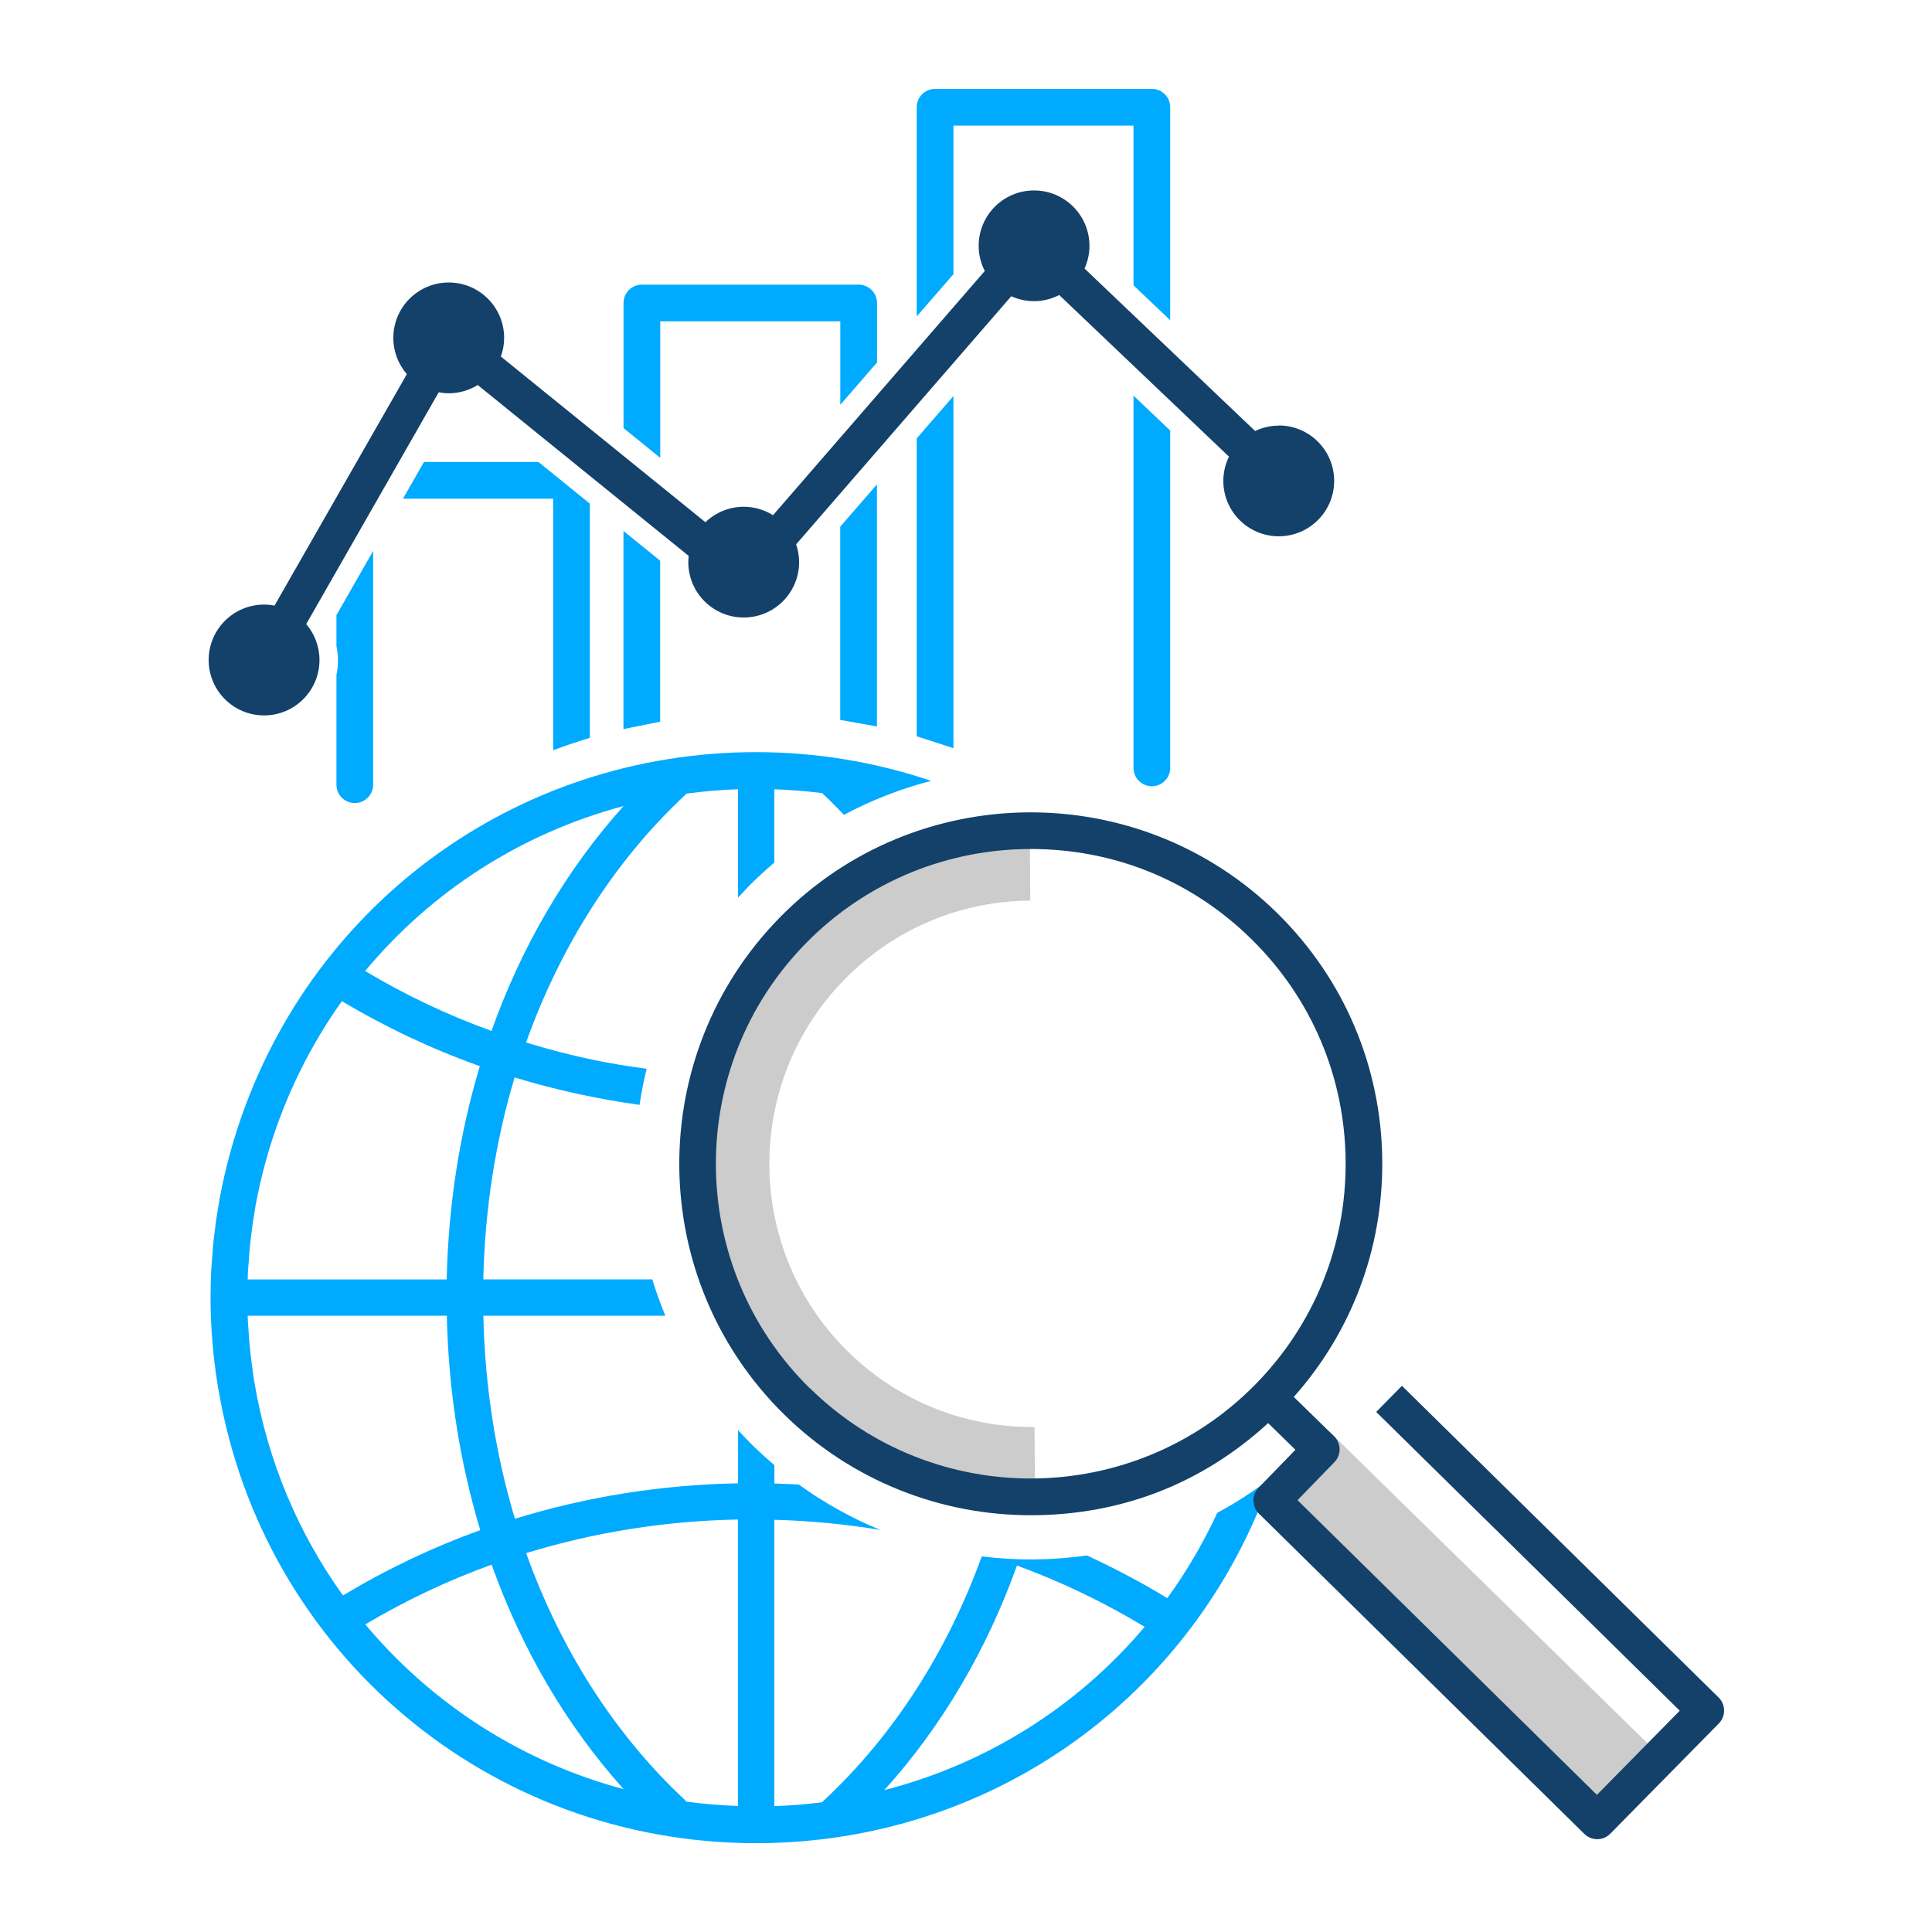
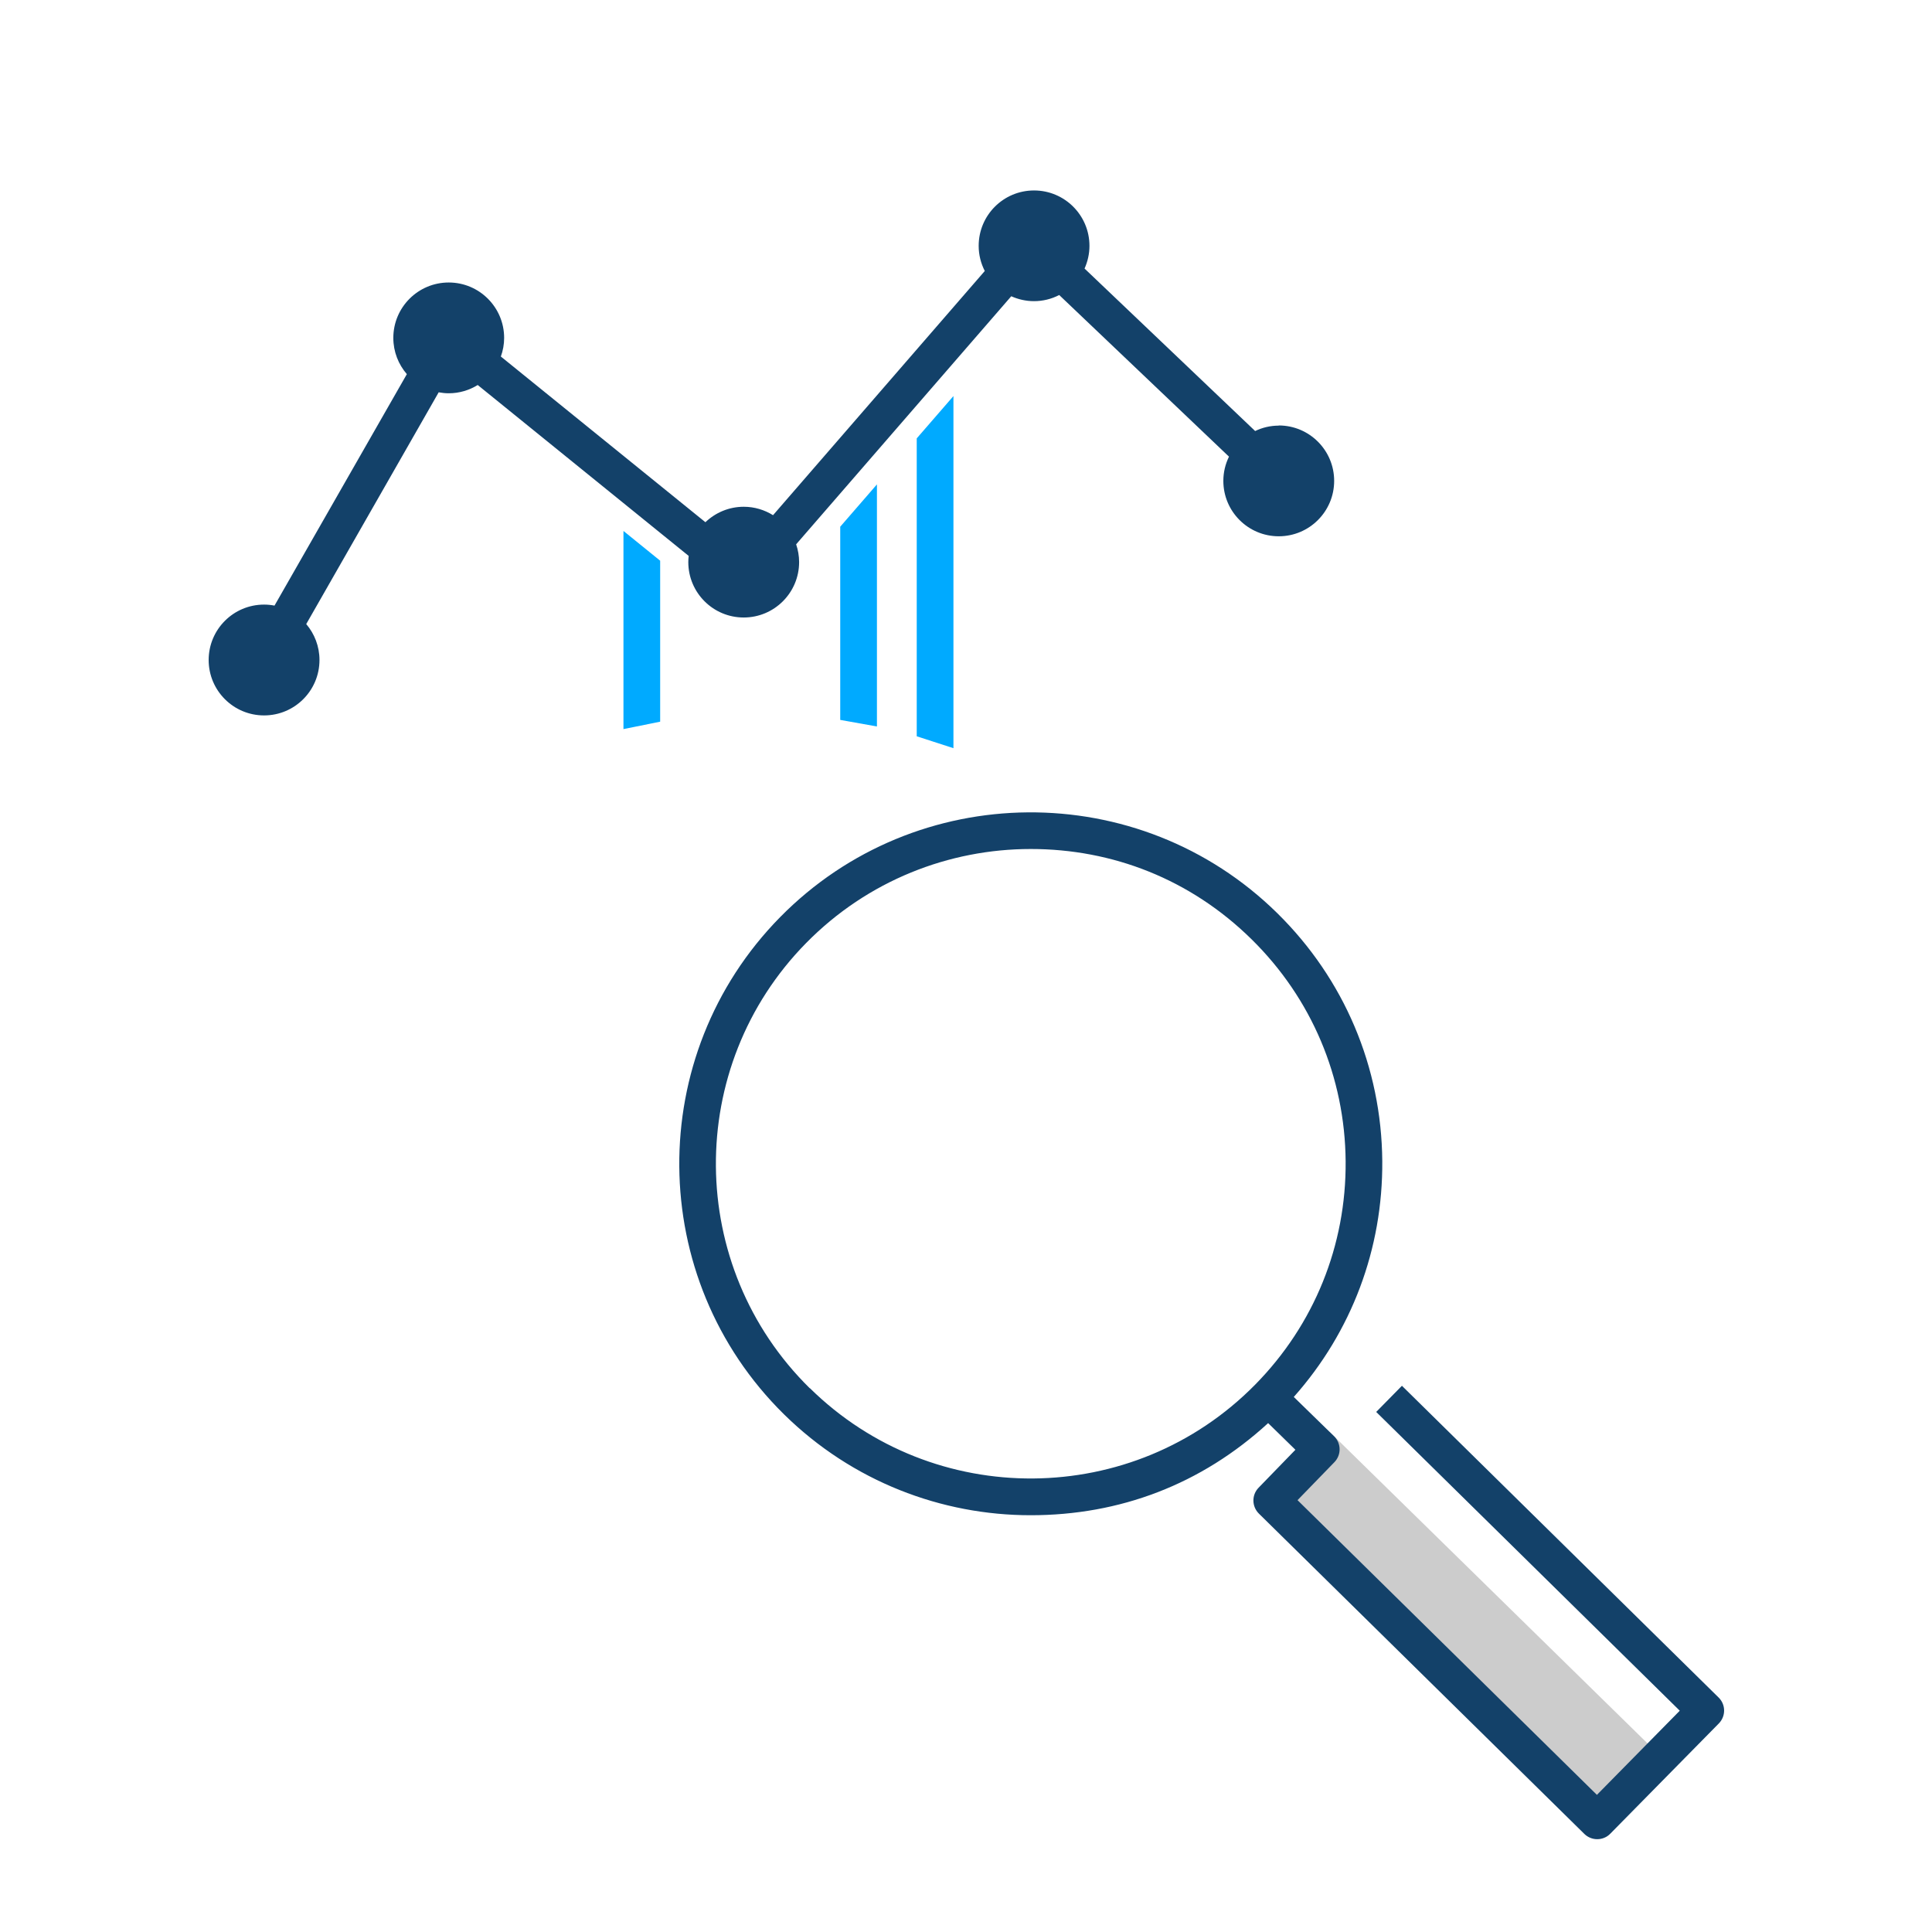
<svg xmlns="http://www.w3.org/2000/svg" id="Layer_1" viewBox="0 0 500 500">
  <defs>
    <style>.cls-1{fill:#0af;}.cls-2{fill:#ccc;}.cls-3{fill:#134169;}</style>
  </defs>
  <path class="cls-2" d="M330.8,384.11l13.29-13.56,84.17,82.48-13.29,13.56-84.17-82.48Z" />
-   <path class="cls-1" d="M246.75,70.95V32.5h46.6v41.34l9.5,9.04V27.75c0-2.62-2.13-4.75-4.75-4.75h-56.1c-2.62,0-4.75,2.13-4.75,4.75v54.15l9.5-10.95Zm46.6,31.45v96.33c0,2.62,2.13,4.75,4.75,4.75s4.75-2.13,4.75-4.75V111.43l-9.5-9.04h0Zm-122.48,16.09v-35.33h46.6v21.6l9.5-10.95v-15.4c0-2.62-2.13-4.75-4.75-4.75h-56.1c-2.62,0-4.75,2.13-4.75,4.75v32.38l9.5,7.7Zm-83.8,40.7v8c.24,1.2,.4,2.4,.4,3.66s-.14,2.6-.4,3.85v28.38c0,2.62,2.13,4.75,4.75,4.75s4.75-2.13,4.75-4.75v-60.5l-9.5,16.62h0Zm56.08,34.97c3.12-1.16,6.28-2.24,9.5-3.2v-60.62l-13.3-10.78h-29.63l-5.43,9.5h38.87v65.1h0Zm171.88,197.37c-3.64,7.84-7.97,15.23-12.94,22.07-6.72-4.1-13.68-7.76-20.8-11.05-9.02,1.29-18.17,1.37-27.21,.25-8.92,24.58-22.77,46.3-40.86,63.15-.15,.14-.28,.3-.4,.47-4.1,.52-8.23,.87-12.42,1v-74.1c9.26,.25,18.42,1.13,27.43,2.62-7.48-3.06-14.56-7.01-21.1-11.75l-6.32-.27v-4.74c-1.87-1.6-3.7-3.24-5.5-5-1.34-1.32-2.64-2.68-3.9-4.08v13.78c-19.8,.36-39.24,3.47-57.74,9.17-5-16.57-7.77-34.26-8.18-52.54h47.1c-1.28-3.08-2.4-6.21-3.37-9.4h-43.74c.4-18.18,3.16-35.78,8.1-52.27,10.5,3.2,21.33,5.56,32.33,7.1,.47-3.14,1.08-6.26,1.84-9.34-4.63-.62-9.24-1.36-13.8-2.3-5.88-1.23-11.68-2.75-17.4-4.5,8.9-24.9,22.83-46.92,41.08-63.97,.14-.13,.25-.28,.37-.43,4.44-.61,8.91-.99,13.39-1.15v28.08l2.77-2.96c2.14-2.17,4.36-4.2,6.63-6.14v-18.97c4.2,.15,8.35,.48,12.45,1,.12,.14,.23,.3,.37,.42,1.8,1.67,3.5,3.42,5.22,5.2,7.2-3.86,14.8-6.78,22.56-8.8-14.26-4.8-29.48-7.43-45.3-7.43-62.4,0-116.6,40.02-134.93,99.6-.03,.07-.05,.15-.07,.22-.52,1.7-1,3.4-1.45,5.1l-.45,1.72c-.45,1.79-.87,3.59-1.25,5.4l-.65,3.24-.22,1.34-.2,1.17-.47,2.9c-.17,1.17-.3,2.34-.46,3.63l-.1,.75c-.1,.78-.2,1.56-.26,2.34-.12,1.29-.22,2.57-.3,3.86l-.1,1.2-.12,1.74c-.1,2.18-.16,4.37-.17,6.55v.52c0,2.17,.06,4.33,.16,6.5l.1,1.67,.04,.64,.33,4.28c.08,.88,.18,1.77,.28,2.65l.5,3.92,.04,.27,.5,3.33c.03,.18,.07,.35,.12,.52,11.6,68.04,70,117.3,139.1,117.3,60.6,0,113.45-37.73,133.25-94.48-4.44,3.4-9.08,6.42-13.9,9h.02ZM161.38,208.6c-14.8,16.47-26.38,36.26-34.18,58.2-11.38-4.1-22.32-9.3-32.7-15.5,17.22-20.72,40.52-35.68,66.9-42.7h-.02Zm-97.22,120.77c.02-.49,.06-.99,.1-1.48l.1-1.3,.27-3.58,.24-2.1,.1-.9,.42-3.27,.43-2.7,.2-1.3c.05-.35,.1-.7,.18-1.07l.6-3c.36-1.7,.74-3.38,1.17-5.05l.4-1.6,1.28-4.55c.03-.07,.05-.14,.07-.2,4.26-13.97,10.66-26.8,18.76-38.17,11.33,6.75,23.28,12.4,35.7,16.82-5.24,17.43-8.16,36.02-8.57,55.2h-51.5l.04-1.75h0Zm1.68,28.3c-.02-.15-.05-.29-.09-.43l-.06-.44c-.12-.74-.22-1.47-.32-2.21l-.04-.28-.46-3.65-.26-2.48c-.12-1.33-.22-2.66-.3-4l-.05-.68-.1-1.47-.06-1.53h51.54c.42,19.3,3.37,37.98,8.66,55.5-12.37,4.45-24.26,10.12-35.53,16.9-11.47-15.94-19.5-34.66-22.94-55.22h0Zm28.7,62.72c10.4-6.17,21.32-11.36,32.7-15.46,7.8,21.9,19.37,41.65,34.16,58.1-26.15-6.98-49.49-21.87-66.85-42.63h-.01Zm96.42,46.99c-4.5-.16-8.96-.52-13.34-1.12-.13-.16-.26-.33-.42-.48-18.22-17.02-32.14-38.98-41.03-63.83,17.56-5.4,36-8.34,54.8-8.7v74.13h-.01Zm37.9-4.1c14.86-16.44,26.48-36.2,34.33-58.12,11.5,4.2,22.56,9.53,33.05,15.86-17.4,20.63-40.87,35.45-67.38,42.26Z" />
-   <path class="cls-2" d="M267.16,388.3c-23,0-44.7-8.87-61.1-25.03-34.23-33.7-34.67-88.96-.97-123.2,16.32-16.6,38.13-25.82,61.4-26l.15,19c-18.2,.14-35.24,7.36-48,20.33-26.35,26.77-26,70,.76,96.34,12.84,12.64,29.8,19.57,47.78,19.57h.55l.15,19c-.24,.01-.48,.01-.7,.01l-.02-.02Z" />
  <path class="cls-3" d="M444.76,439.3l-81.94-80.66-6.66,6.77,78.56,77.32-21.44,21.78-77.48-76.27,9.55-9.84c1.82-1.88,1.78-4.87-.09-6.7l-10.43-10.17c14.97-16.85,23.07-38.35,22.9-61.06-.2-24.3-9.84-47.08-27.16-64.13-35.76-35.2-93.5-34.74-128.68,1.02-35.18,35.76-34.74,93.48,1.02,128.68,17.7,17.4,40.77,26.1,63.83,26.1s44.13-7.96,61.45-23.84l7.06,6.9-9.53,9.82c-1.82,1.87-1.78,4.86,.08,6.7l84.23,82.9c.89,.87,2.08,1.36,3.33,1.36,1.23,0,2.46-.47,3.38-1.42l28.1-28.54c1.83-1.87,1.81-4.87-.06-6.7l-.02-.02Zm-235.2-80.03c-32.02-31.52-32.44-83.22-.9-115.25,15.93-16.18,37-24.3,58.1-24.3s41.32,7.78,57.16,23.38c15.52,15.27,24.15,35.67,24.33,57.43,.17,21.77-8.14,42.3-23.4,57.8-31.53,32.04-83.23,32.45-115.26,.92l-.03,.02Zm121.4-249.12c-2.2,0-4.27,.5-6.13,1.4l-44.15-42.05c.8-1.8,1.27-3.78,1.27-5.87,0-7.92-6.42-14.34-14.34-14.34s-14.33,6.4-14.33,14.34c0,2.35,.58,4.56,1.58,6.5l-54.8,63.2c-2.2-1.37-4.8-2.18-7.57-2.18-3.86,0-7.35,1.53-9.93,4l-52.94-42.88c.56-1.55,.85-3.18,.85-4.82,0-7.92-6.42-14.34-14.34-14.34s-14.34,6.42-14.34,14.34c0,3.6,1.33,6.86,3.5,9.38l-34.25,59.9c-.88-.17-1.78-.26-2.7-.26-7.92,0-14.34,6.42-14.34,14.34s6.42,14.34,14.34,14.34,14.34-6.42,14.34-14.34c0-3.55-1.3-6.8-3.43-9.3l34.28-59.98c.84,.15,1.7,.25,2.6,.25,2.76,0,5.33-.8,7.5-2.14l54.6,44.23c-.06,.53-.1,1.07-.1,1.6,0,7.92,6.42,14.34,14.34,14.34s14.34-6.42,14.34-14.34c0-1.6-.28-3.15-.77-4.6l55.67-64.2c1.8,.8,3.78,1.27,5.88,1.27,2.27,0,4.51-.54,6.53-1.59l43.94,41.83c-.93,1.9-1.46,4.02-1.46,6.27,0,7.92,6.42,14.34,14.34,14.34s14.34-6.42,14.34-14.34-6.42-14.34-14.34-14.34l.02,.04Z" />
  <path class="cls-1" d="M226.95,188.02v-62.66l-9.5,10.95v50l9.5,1.7h0Zm-56.1-1.24v-41.67l-9.5-7.7v51.28l9.5-1.92h0Zm75.9,6.87V102.5l-9.5,10.95v77.1l9.5,3.08h0Z" />
</svg>